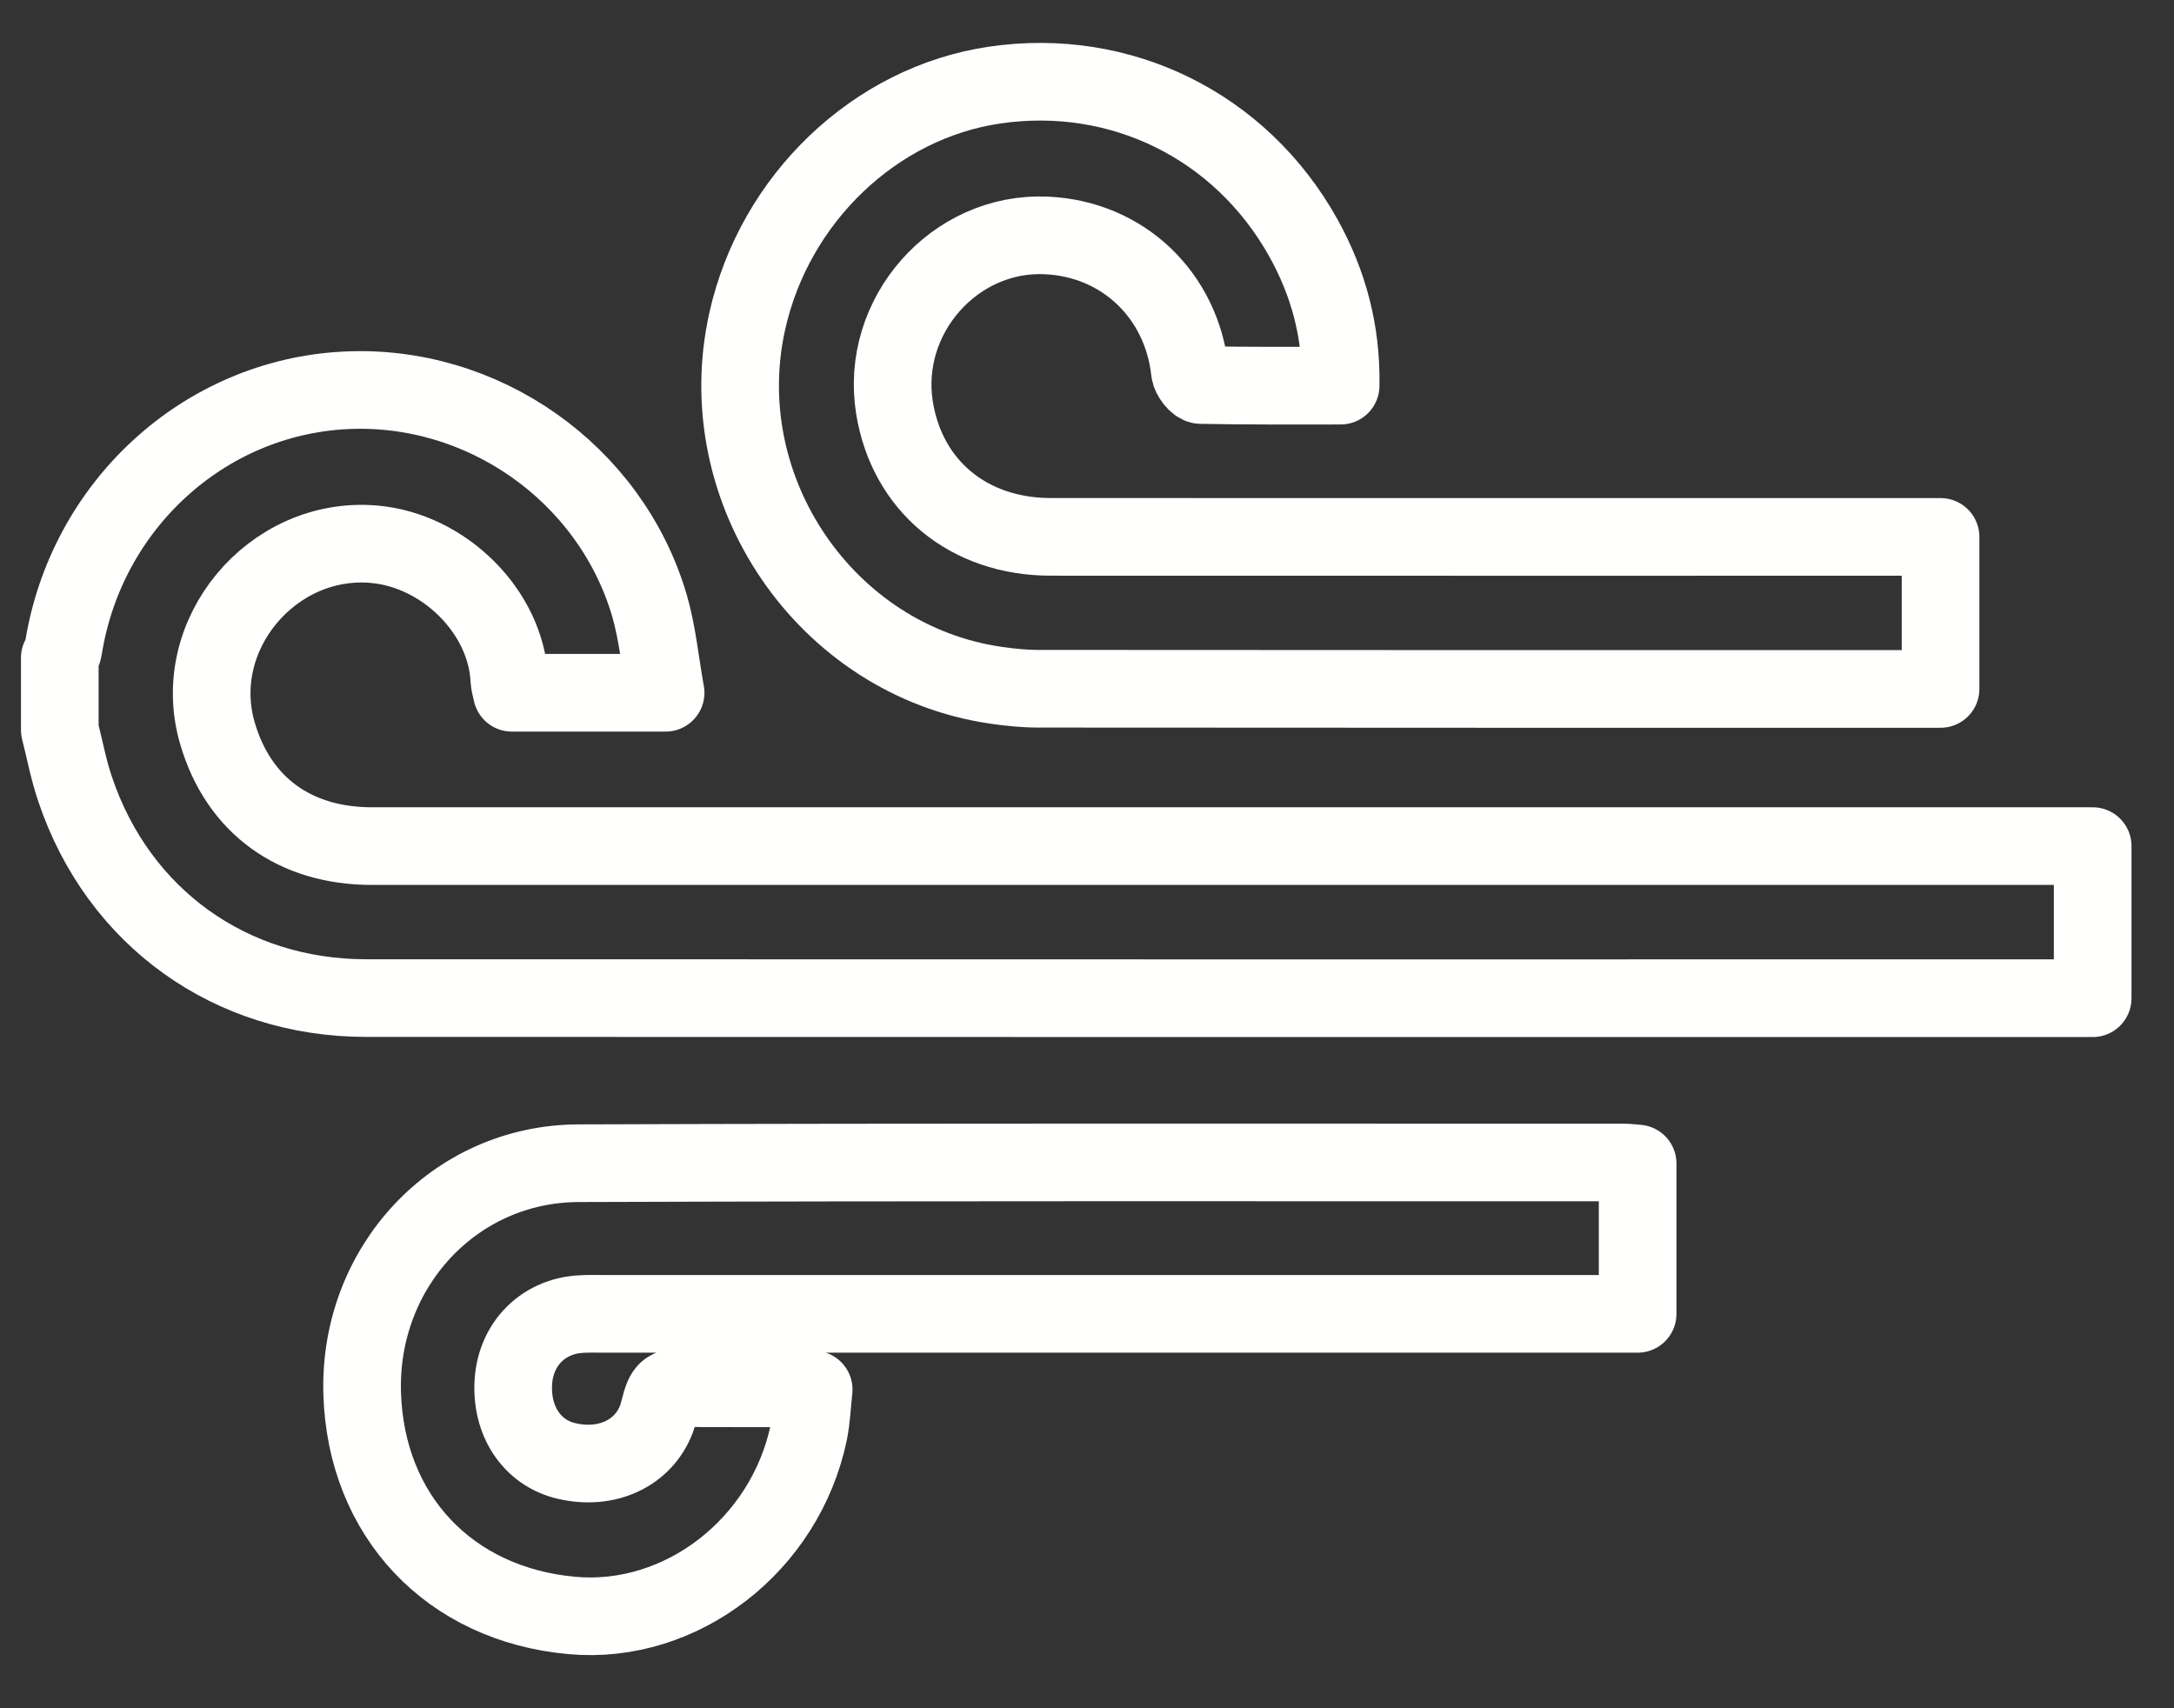
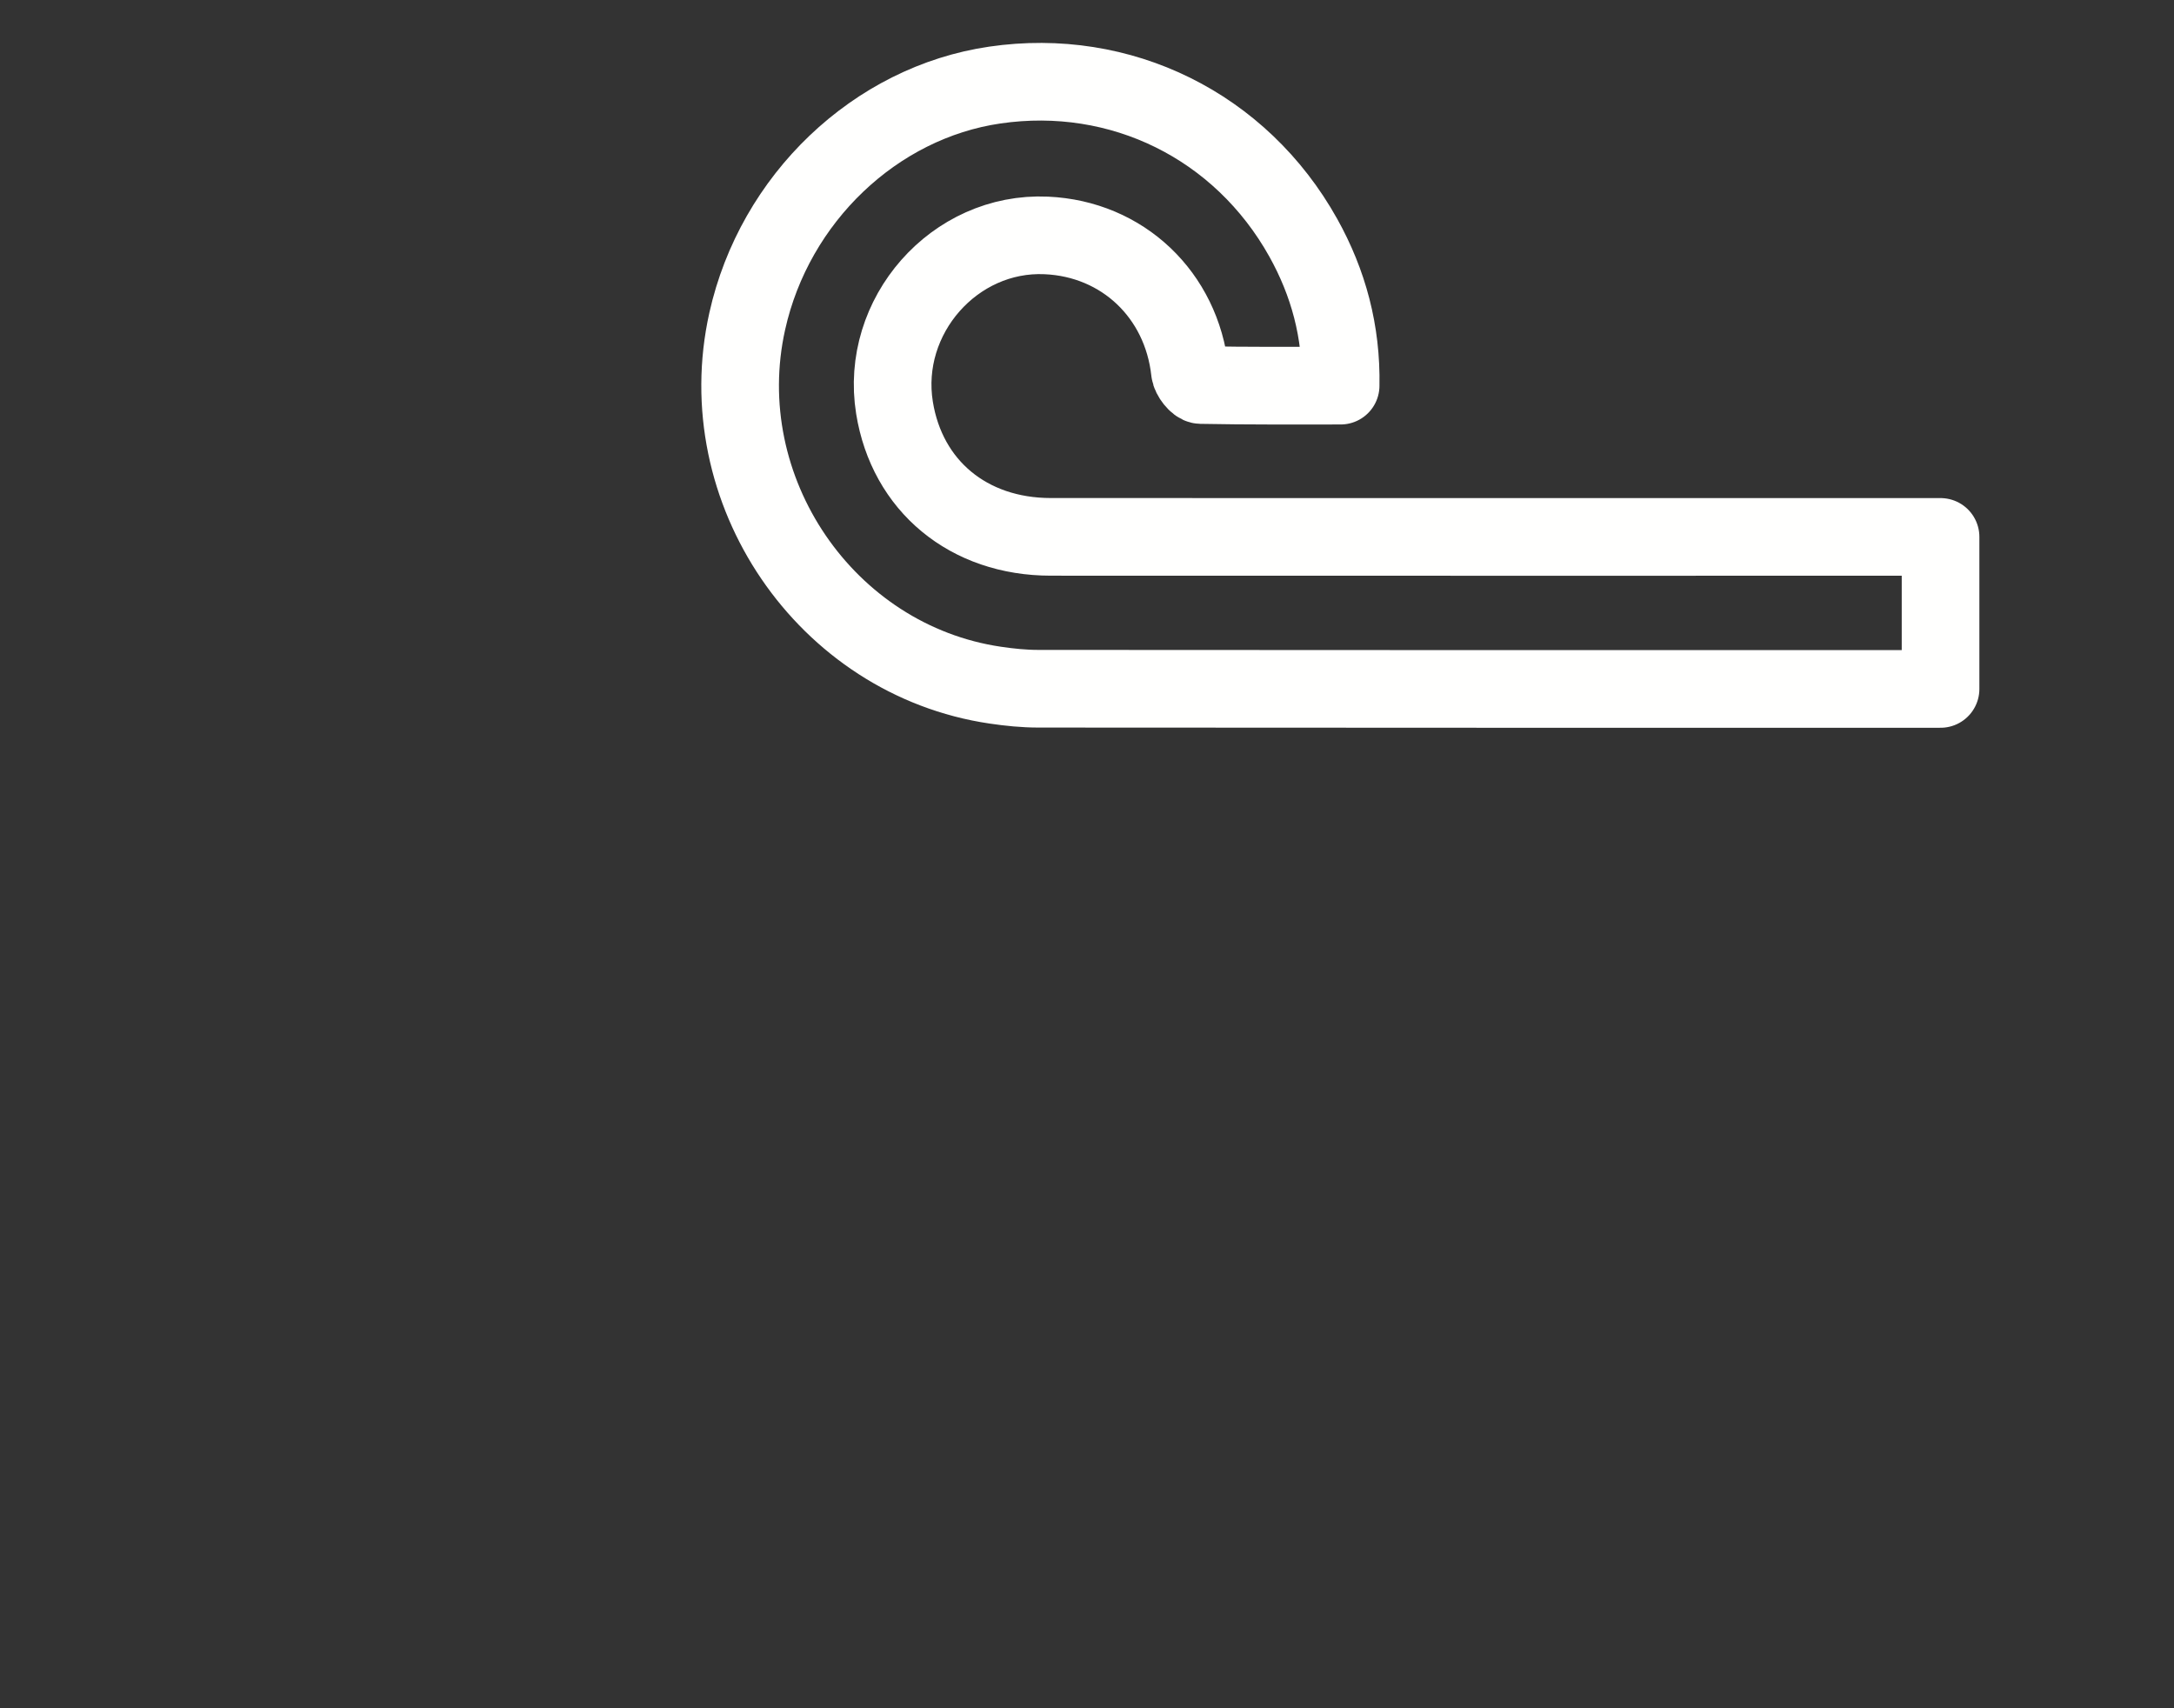
<svg xmlns="http://www.w3.org/2000/svg" width="42" height="33" viewBox="0 0 42 33" fill="none">
  <rect x="0" y="0" width="42" height="33" fill="#333333" stroke="none" />
-   <path fill-rule="evenodd" clip-rule="evenodd" d="M1.155 14.101C1.253 14.485 1.325 14.876 1.453 15.25C2.287 17.724 4.455 19.281 7.073 19.281C18.077 19.285 29.08 19.283 40.084 19.283C40.198 19.283 40.313 19.284 40.429 19.284V16.345H7.185C5.689 16.345 4.609 15.555 4.203 14.173C3.64 12.269 5.257 10.345 7.222 10.513C8.581 10.63 9.779 11.82 9.84 13.135C9.844 13.21 9.869 13.284 9.889 13.383H12.859C12.755 12.811 12.704 12.239 12.547 11.697C11.793 9.137 9.32 7.403 6.664 7.541C3.933 7.682 1.659 9.768 1.224 12.533C1.215 12.594 1.179 12.65 1.155 12.709V14.101Z" stroke="#FFFFFE" stroke-width="1.5" stroke-linejoin="round" />
  <path fill-rule="evenodd" clip-rule="evenodd" d="M37.49 13.309V10.372H37.037C31.459 10.372 25.879 10.373 20.301 10.371C18.709 10.371 17.524 9.385 17.281 7.877C16.996 6.107 18.438 4.468 20.212 4.548C21.691 4.613 22.826 5.697 22.988 7.174C22.997 7.272 23.127 7.437 23.201 7.438C24.09 7.455 24.982 7.45 25.9 7.45C25.92 6.406 25.665 5.466 25.178 4.592C23.971 2.43 21.652 1.288 19.22 1.643C16.909 1.98 14.964 3.834 14.436 6.206C13.709 9.466 15.949 12.753 19.229 13.236C19.505 13.277 19.784 13.305 20.063 13.305C25.768 13.31 31.474 13.309 37.181 13.309H37.49Z" stroke="#FFFFFE" stroke-width="1.5" stroke-linejoin="round" />
-   <path fill-rule="evenodd" clip-rule="evenodd" d="M15.72 26.843C15.556 26.834 15.434 26.82 15.31 26.82C14.724 26.819 14.138 26.819 13.551 26.819C13.334 26.82 13.072 26.75 12.915 26.849C12.778 26.936 12.757 27.212 12.685 27.405C12.437 28.071 11.728 28.405 10.949 28.224C10.277 28.071 9.863 27.446 9.919 26.678C9.972 25.962 10.487 25.438 11.197 25.387C11.363 25.375 11.528 25.381 11.694 25.381H31.155H31.638V22.477C31.542 22.471 31.456 22.457 31.37 22.457C24.642 22.458 17.912 22.447 11.183 22.471C8.778 22.476 6.924 24.485 6.997 26.916C7.069 29.286 8.684 30.995 11.052 31.208C13.166 31.398 15.174 29.845 15.626 27.665C15.678 27.407 15.687 27.14 15.72 26.843Z" stroke="#FFFFFE" stroke-width="1.5" stroke-linejoin="round" />
</svg>